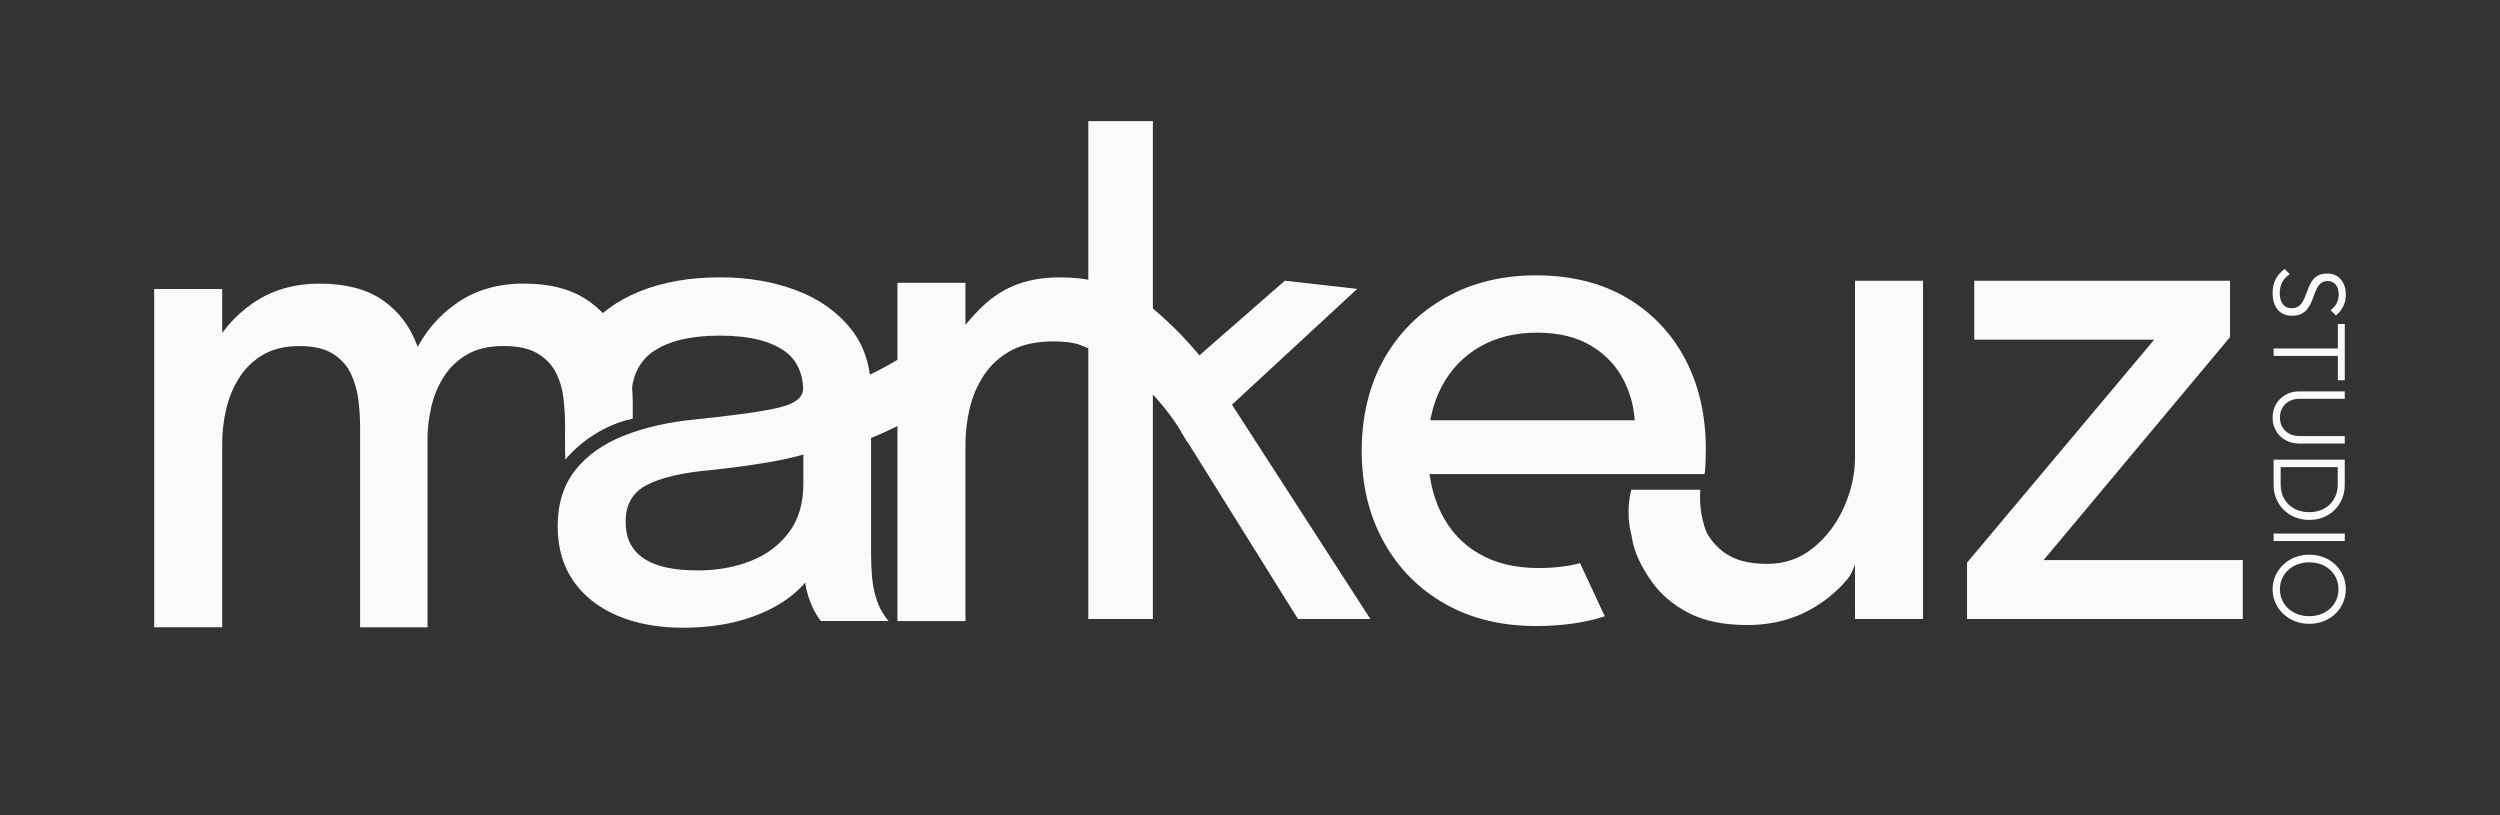
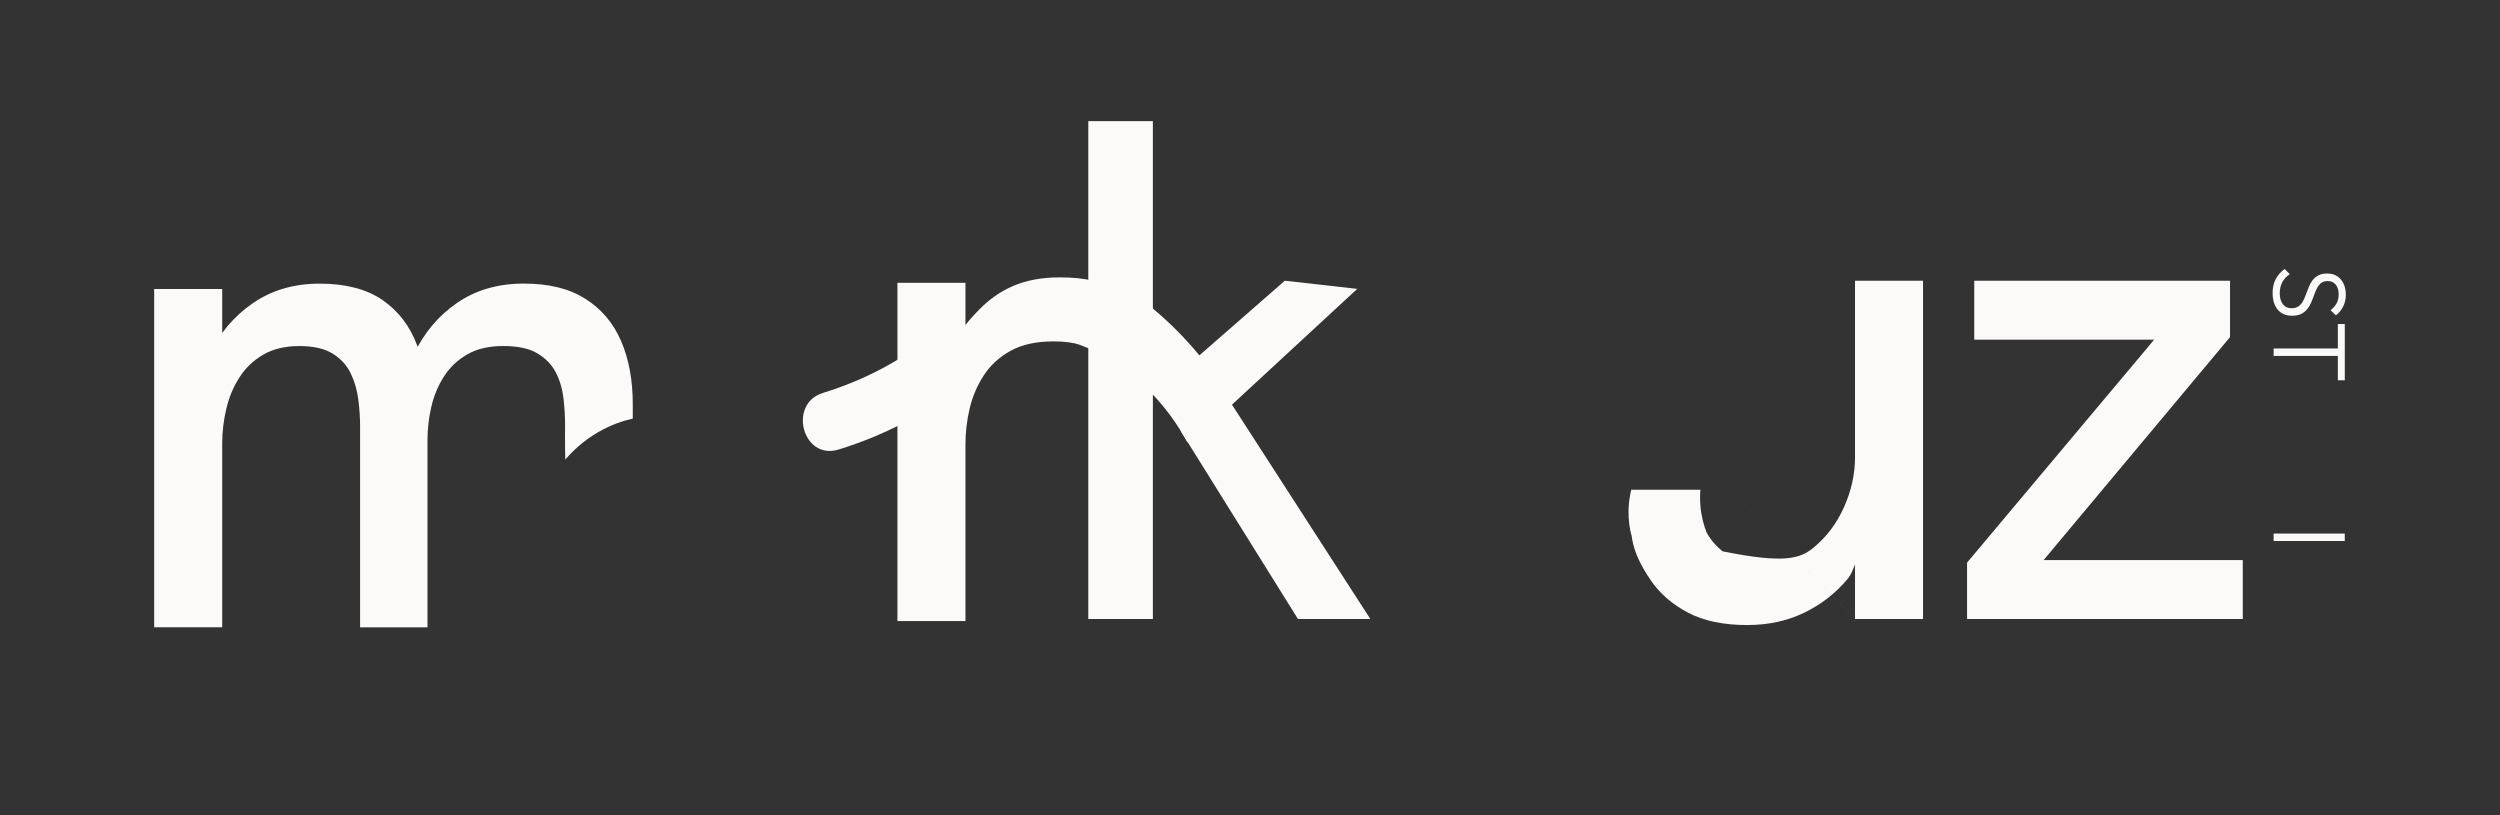
<svg xmlns="http://www.w3.org/2000/svg" width="227" height="74" viewBox="0 0 227 74" fill="none">
  <rect x="0" y="0" width="227" height="74" fill="#333333" stroke="none" />
  <g clip-path="url(#clip0_999_509)">
    <path d="M206.352 26.615C206.352 26.122 206.445 25.699 206.633 25.345C206.82 24.991 207.09 24.683 207.441 24.422L207.911 24.889C207.604 25.102 207.375 25.349 207.225 25.635C207.075 25.918 207.001 26.255 207.001 26.644C207.001 27.034 207.094 27.37 207.282 27.618C207.469 27.866 207.728 27.987 208.061 27.987C208.318 27.987 208.529 27.932 208.695 27.819C208.86 27.706 208.995 27.556 209.098 27.368C209.2 27.18 209.294 26.974 209.374 26.75C209.455 26.527 209.542 26.303 209.633 26.078C209.725 25.852 209.836 25.646 209.971 25.46C210.106 25.274 210.28 25.124 210.498 25.009C210.714 24.893 210.988 24.836 211.319 24.836C211.67 24.836 211.97 24.918 212.221 25.082C212.471 25.245 212.663 25.473 212.798 25.763C212.933 26.053 213 26.381 213 26.746C213 27.153 212.92 27.518 212.756 27.837C212.593 28.155 212.375 28.423 212.099 28.636L211.619 28.169C211.863 27.974 212.046 27.762 212.168 27.529C212.29 27.297 212.351 27.029 212.351 26.726C212.351 26.361 212.264 26.069 212.088 25.849C211.911 25.63 211.667 25.52 211.356 25.52C211.119 25.52 210.925 25.575 210.775 25.688C210.624 25.801 210.5 25.951 210.4 26.139C210.3 26.328 210.211 26.533 210.132 26.757C210.054 26.978 209.969 27.204 209.873 27.427C209.779 27.653 209.66 27.859 209.516 28.045C209.372 28.231 209.189 28.381 208.967 28.496C208.745 28.611 208.462 28.669 208.118 28.669C207.56 28.669 207.127 28.485 206.818 28.116C206.509 27.746 206.354 27.246 206.354 26.613L206.352 26.615Z" fill="#FCF9F9" />
    <path d="M206.445 31.641H212.726V32.318H206.445V31.641ZM212.277 29.421H212.906V34.529H212.277V29.421Z" fill="#FCF9F9" />
-     <path d="M206.352 37.91C206.352 37.455 206.456 37.047 206.665 36.691C206.874 36.335 207.164 36.054 207.53 35.846C207.896 35.638 208.307 35.536 208.765 35.536H212.904V36.213H208.802C208.438 36.213 208.122 36.288 207.854 36.437C207.584 36.585 207.38 36.788 207.234 37.045C207.09 37.302 207.018 37.59 207.018 37.913C207.018 38.236 207.09 38.523 207.234 38.776C207.377 39.028 207.584 39.227 207.854 39.373C208.124 39.519 208.436 39.592 208.793 39.592H212.904V40.27H208.754C208.296 40.27 207.887 40.168 207.523 39.964C207.16 39.761 206.874 39.48 206.663 39.123C206.452 38.767 206.35 38.364 206.35 37.913L206.352 37.91Z" fill="#FCF9F9" />
-     <path d="M206.445 41.739H212.904V42.416H206.445V41.739ZM206.445 42.16H207.083V44.005C207.083 44.499 207.194 44.935 207.417 45.311C207.639 45.689 207.946 45.984 208.338 46.192C208.73 46.402 209.178 46.506 209.686 46.506C210.193 46.506 210.633 46.4 211.023 46.185C211.415 45.972 211.72 45.676 211.937 45.298C212.157 44.919 212.266 44.488 212.266 44.001V42.173H212.904V44.018C212.904 44.474 212.824 44.897 212.665 45.284C212.506 45.672 212.279 46.01 211.99 46.298C211.698 46.588 211.358 46.811 210.966 46.971C210.574 47.13 210.145 47.207 209.675 47.207C209.204 47.207 208.793 47.128 208.399 46.971C208.004 46.811 207.663 46.59 207.371 46.304C207.079 46.019 206.853 45.683 206.689 45.295C206.526 44.908 206.445 44.49 206.445 44.038V42.155V42.16Z" fill="#FCF9F9" />
    <path d="M206.445 48.447H212.904V49.124H206.445V48.447Z" fill="#FCF9F9" />
-     <path d="M206.352 53.517C206.352 53.072 206.437 52.658 206.611 52.273C206.783 51.89 207.02 51.554 207.325 51.268C207.628 50.983 207.983 50.759 208.386 50.602C208.789 50.443 209.222 50.365 209.686 50.365C210.15 50.365 210.589 50.445 210.99 50.602C211.391 50.762 211.741 50.981 212.042 51.264C212.342 51.547 212.578 51.879 212.745 52.26C212.915 52.641 212.998 53.054 212.998 53.499C212.998 53.944 212.913 54.356 212.745 54.738C212.575 55.119 212.342 55.453 212.042 55.739C211.741 56.024 211.389 56.248 210.986 56.405C210.583 56.564 210.145 56.642 209.677 56.642C209.209 56.642 208.78 56.562 208.377 56.405C207.974 56.245 207.621 56.026 207.321 55.743C207.02 55.46 206.785 55.13 206.613 54.752C206.441 54.373 206.354 53.962 206.354 53.519L206.352 53.517ZM207.018 53.499C207.018 53.975 207.134 54.395 207.364 54.761C207.595 55.126 207.913 55.416 208.312 55.628C208.712 55.84 209.17 55.949 209.681 55.949C210.062 55.949 210.415 55.887 210.738 55.765C211.06 55.644 211.341 55.473 211.578 55.254C211.815 55.035 212.001 54.776 212.131 54.477C212.262 54.178 212.329 53.853 212.329 53.499C212.329 53.03 212.214 52.612 211.987 52.242C211.759 51.873 211.445 51.585 211.049 51.375C210.653 51.164 210.195 51.06 209.684 51.06C209.302 51.06 208.948 51.12 208.623 51.244C208.299 51.366 208.016 51.536 207.774 51.755C207.532 51.974 207.347 52.233 207.214 52.532C207.083 52.831 207.016 53.154 207.016 53.501L207.018 53.499Z" fill="#FCF9F9" />
    <path d="M14 56.96V26.243H20.176V56.958H14V56.96ZM32.697 56.96V38.712C32.697 37.959 32.645 37.16 32.54 36.31C32.436 35.463 32.207 34.666 31.857 33.925C31.506 33.183 30.959 32.579 30.219 32.117C29.479 31.654 28.464 31.422 27.175 31.422C25.886 31.422 24.794 31.683 23.902 32.203C23.009 32.723 22.288 33.413 21.739 34.27C21.188 35.129 20.79 36.082 20.544 37.134C20.298 38.185 20.174 39.24 20.174 40.3L17.556 38.855C17.556 36.445 18.026 34.252 18.965 32.276C19.904 30.3 21.232 28.717 22.95 27.534C24.668 26.347 26.693 25.754 29.028 25.754C31.362 25.754 33.3 26.25 34.733 27.244C36.166 28.237 37.205 29.587 37.849 31.293C38.494 33 38.818 34.934 38.818 37.092V56.96H32.699H32.697ZM51.329 41.734C51.322 41.511 51.316 41.179 51.309 40.776C51.294 39.667 51.309 39.267 51.309 38.621C51.309 37.831 51.261 37.016 51.166 36.178C51.07 35.339 50.843 34.562 50.484 33.849C50.122 33.137 49.569 32.553 48.82 32.099C48.071 31.645 47.03 31.419 45.704 31.419C44.378 31.419 43.3 31.674 42.416 32.185C41.534 32.697 40.826 33.371 40.295 34.21C39.764 35.049 39.385 35.969 39.156 36.972C38.929 37.974 38.814 38.968 38.814 39.951L36.197 38.563C36.197 36.248 36.656 34.119 37.577 32.172C38.498 30.224 39.807 28.669 41.506 27.5C43.204 26.334 45.218 25.75 47.553 25.75C49.887 25.75 51.697 26.212 53.158 27.137C54.619 28.062 55.699 29.346 56.403 30.984C57.104 32.623 57.455 34.522 57.455 36.682C57.455 37.512 57.455 34.104 57.455 35.356V38.005C56.638 38.194 55.519 38.543 54.314 39.24C52.895 40.061 51.923 41.033 51.327 41.732L51.329 41.734Z" fill="#FCF9F9" />
-     <path d="M62.047 57C59.769 57 57.772 56.633 56.056 55.9C54.338 55.168 53.008 54.117 52.058 52.747C51.109 51.377 50.636 49.73 50.636 47.8C50.636 45.738 51.172 44.032 52.243 42.682C53.315 41.332 54.795 40.287 56.684 39.544C58.572 38.802 60.721 38.316 63.129 38.083C66.716 37.716 69.244 37.359 70.714 37.012C72.184 36.665 72.92 36.096 72.92 35.306C72.92 34.031 72.404 32.774 71.404 32.002C70.089 30.984 68.07 30.475 65.348 30.475C62.787 30.475 60.81 30.933 59.414 31.849C58.049 32.745 57.352 34.157 57.324 36.08C57.324 36.147 57.272 36.202 57.206 36.202H51.388C51.318 36.202 51.261 36.142 51.261 36.072C51.283 33.777 51.884 31.822 53.066 30.214C54.271 28.576 55.937 27.326 58.062 26.469C60.185 25.61 62.624 25.181 65.377 25.181C67.898 25.181 70.2 25.571 72.278 26.352C74.355 27.133 76.01 28.295 77.242 29.837C78.475 31.38 79.093 33.298 79.093 35.593V50.257C79.093 50.97 79.122 51.66 79.178 52.324C79.235 52.99 79.34 53.583 79.492 54.103C79.664 54.701 79.867 55.192 80.104 55.577C80.341 55.962 80.535 56.232 80.687 56.387H74.54C74.427 56.272 74.259 56.026 74.041 55.65C73.824 55.274 73.63 54.836 73.458 54.333C73.286 53.851 73.159 53.298 73.075 52.671C72.99 52.045 72.946 51.366 72.946 50.633L73.993 51.377C74.046 51.414 74.063 51.485 74.033 51.541C73.464 52.618 72.624 53.557 71.509 54.362C70.361 55.192 68.985 55.836 67.382 56.301C65.779 56.763 64 56.996 62.047 56.996V57ZM63.327 51.795C65.094 51.795 66.701 51.512 68.151 50.941C69.603 50.372 70.764 49.505 71.637 48.338C72.51 47.172 72.946 45.703 72.946 43.928V38.838L74.296 40.641C74.346 40.708 74.322 40.805 74.246 40.834C73.059 41.29 71.626 41.659 69.943 41.947C68.188 42.246 66.38 42.492 64.521 42.684C61.96 42.914 60.035 43.363 58.743 44.029C57.452 44.693 56.808 45.798 56.808 47.34C56.808 48.883 57.343 49.938 58.417 50.68C59.488 51.423 61.124 51.793 63.325 51.793L63.327 51.795Z" fill="#FCF9F9" />
    <path d="M81.487 56.394V25.677H87.663V35.481C86.635 35.014 86.077 33.847 86.384 32.748C86.53 32.227 86.31 31.935 86.537 31.413C87.029 30.276 87.66 29.381 88.928 28.093C89.781 27.224 90.772 26.489 91.987 25.967C93.202 25.447 94.605 25.186 96.199 25.186C97.412 25.186 98.394 25.283 99.143 25.476C99.892 25.668 100.352 25.823 100.524 25.938L99.215 31.838C99.025 31.703 98.64 31.53 98.063 31.318C97.484 31.105 96.682 30.999 95.659 30.999C94.104 30.999 92.813 31.278 91.789 31.838C90.766 32.398 89.949 33.139 89.341 34.064C88.734 34.989 88.303 35.998 88.046 37.087C87.789 38.176 87.663 39.272 87.663 40.369V56.392H81.487V56.394Z" fill="#FCF9F9" />
    <path d="M104.681 41.08V56.206H98.818V11H104.681V38.101M116.662 25.489L123.236 26.23L109.802 38.65L111.281 35.843L124.429 56.206H117.855L107.268 39.227L105.782 34.994" fill="#FCF9F9" />
-     <path d="M145.716 55.96C143.904 56.548 141.822 56.843 139.468 56.843C136.319 56.843 133.558 56.168 131.187 54.818C128.815 53.468 126.964 51.593 125.636 49.192C124.307 46.791 123.643 44.04 123.643 40.935C123.643 37.831 124.316 34.998 125.664 32.606C127.012 30.216 128.881 28.35 131.272 27.009C133.663 25.668 136.404 25 139.496 25C142.589 25 145.374 25.674 147.678 27.024C149.982 28.374 151.761 30.235 153.013 32.606C154.265 34.978 154.89 37.707 154.89 40.792C154.89 41.159 154.881 41.582 154.862 42.064C154.842 42.547 154.814 42.874 154.777 43.047H127.058V38.158H149.313L148.46 39.603V38.908C148.46 37.346 148.126 35.905 147.464 34.584C146.8 33.263 145.809 32.203 144.49 31.404C143.17 30.605 141.526 30.205 139.553 30.205C137.58 30.205 135.849 30.634 134.359 31.49C132.87 32.349 131.714 33.564 130.886 35.135C130.061 36.706 129.649 38.592 129.649 40.789C129.649 42.987 130.048 44.95 130.845 46.559C131.642 48.17 132.789 49.407 134.288 50.275C135.786 51.142 137.578 51.576 139.666 51.576C141.127 51.576 142.395 51.428 143.466 51.129" fill="#FCF9F9" />
-     <path d="M154.405 47.053C154.784 48.296 155.452 49.299 156.412 50.06C157.371 50.821 158.712 51.202 160.439 51.202C162.05 51.202 163.455 50.715 164.65 49.741C165.846 48.768 166.776 47.533 167.44 46.039C168.104 44.545 168.435 43.045 168.435 41.542L171.14 40.347C171.14 42.122 170.693 42.998 170.116 44.636C169.537 46.276 168.864 51.244 167.782 52.545C166.699 53.846 165.386 54.873 163.84 55.626C162.294 56.378 160.563 56.754 158.647 56.754C156.504 56.754 154.718 56.383 153.296 55.641C151.874 54.9 150.744 53.926 149.91 52.72C147.769 49.622 148.12 48.026 148.12 46.51M153.836 41.093L168.435 56.206V25.489H174.611V56.203H168.435L153.836 41.093Z" fill="#FCF9F9" />
+     <path d="M154.405 47.053C154.784 48.296 155.452 49.299 156.412 50.06C162.05 51.202 163.455 50.715 164.65 49.741C165.846 48.768 166.776 47.533 167.44 46.039C168.104 44.545 168.435 43.045 168.435 41.542L171.14 40.347C171.14 42.122 170.693 42.998 170.116 44.636C169.537 46.276 168.864 51.244 167.782 52.545C166.699 53.846 165.386 54.873 163.84 55.626C162.294 56.378 160.563 56.754 158.647 56.754C156.504 56.754 154.718 56.383 153.296 55.641C151.874 54.9 150.744 53.926 149.91 52.72C147.769 49.622 148.12 48.026 148.12 46.51M153.836 41.093L168.435 56.206V25.489H174.611V56.203H168.435L153.836 41.093Z" fill="#FCF9F9" />
    <path d="M185.353 50.855H203.645V56.206H178.609V51.087L195.769 30.639L195.853 30.84H179.262V25.489H202.487V30.608L185.44 50.998L185.355 50.855H185.353Z" fill="#FCF9F9" />
    <path d="M84.89 30.26C81.903 32.73 78.418 34.544 74.738 35.671C71.509 36.658 72.885 41.814 76.134 40.82C80.729 39.415 84.888 37.109 88.605 34.038C89.707 33.126 89.537 31.207 88.605 30.262C87.516 29.156 85.994 29.348 84.89 30.262V30.26Z" fill="#FCF9F9" />
    <path d="M111.884 36.527L107.808 40.159C107.032 38.718 105.717 36.691 103.587 34.755C101.774 33.108 99.973 32.075 98.614 31.433C100.132 29.897 101.649 28.363 103.165 26.828C104.48 27.799 105.952 29.038 107.433 30.603C109.421 32.703 110.859 34.781 111.882 36.527H111.884Z" fill="#FCF9F9" />
    <path d="M148.118 48.551C150.398 48.484 152.675 48.418 154.955 48.351C154.72 47.738 154.478 46.911 154.396 45.908C154.352 45.373 154.361 44.886 154.396 44.465H148.12C147.998 44.952 147.889 45.574 147.872 46.3C147.85 47.216 147.978 47.986 148.12 48.551H148.118Z" fill="#FCF9F9" />
  </g>
  <defs>
    <clipPath id="clip0_999_509">
      <rect width="199" height="46" fill="white" transform="translate(14 11)" />
    </clipPath>
  </defs>
</svg>